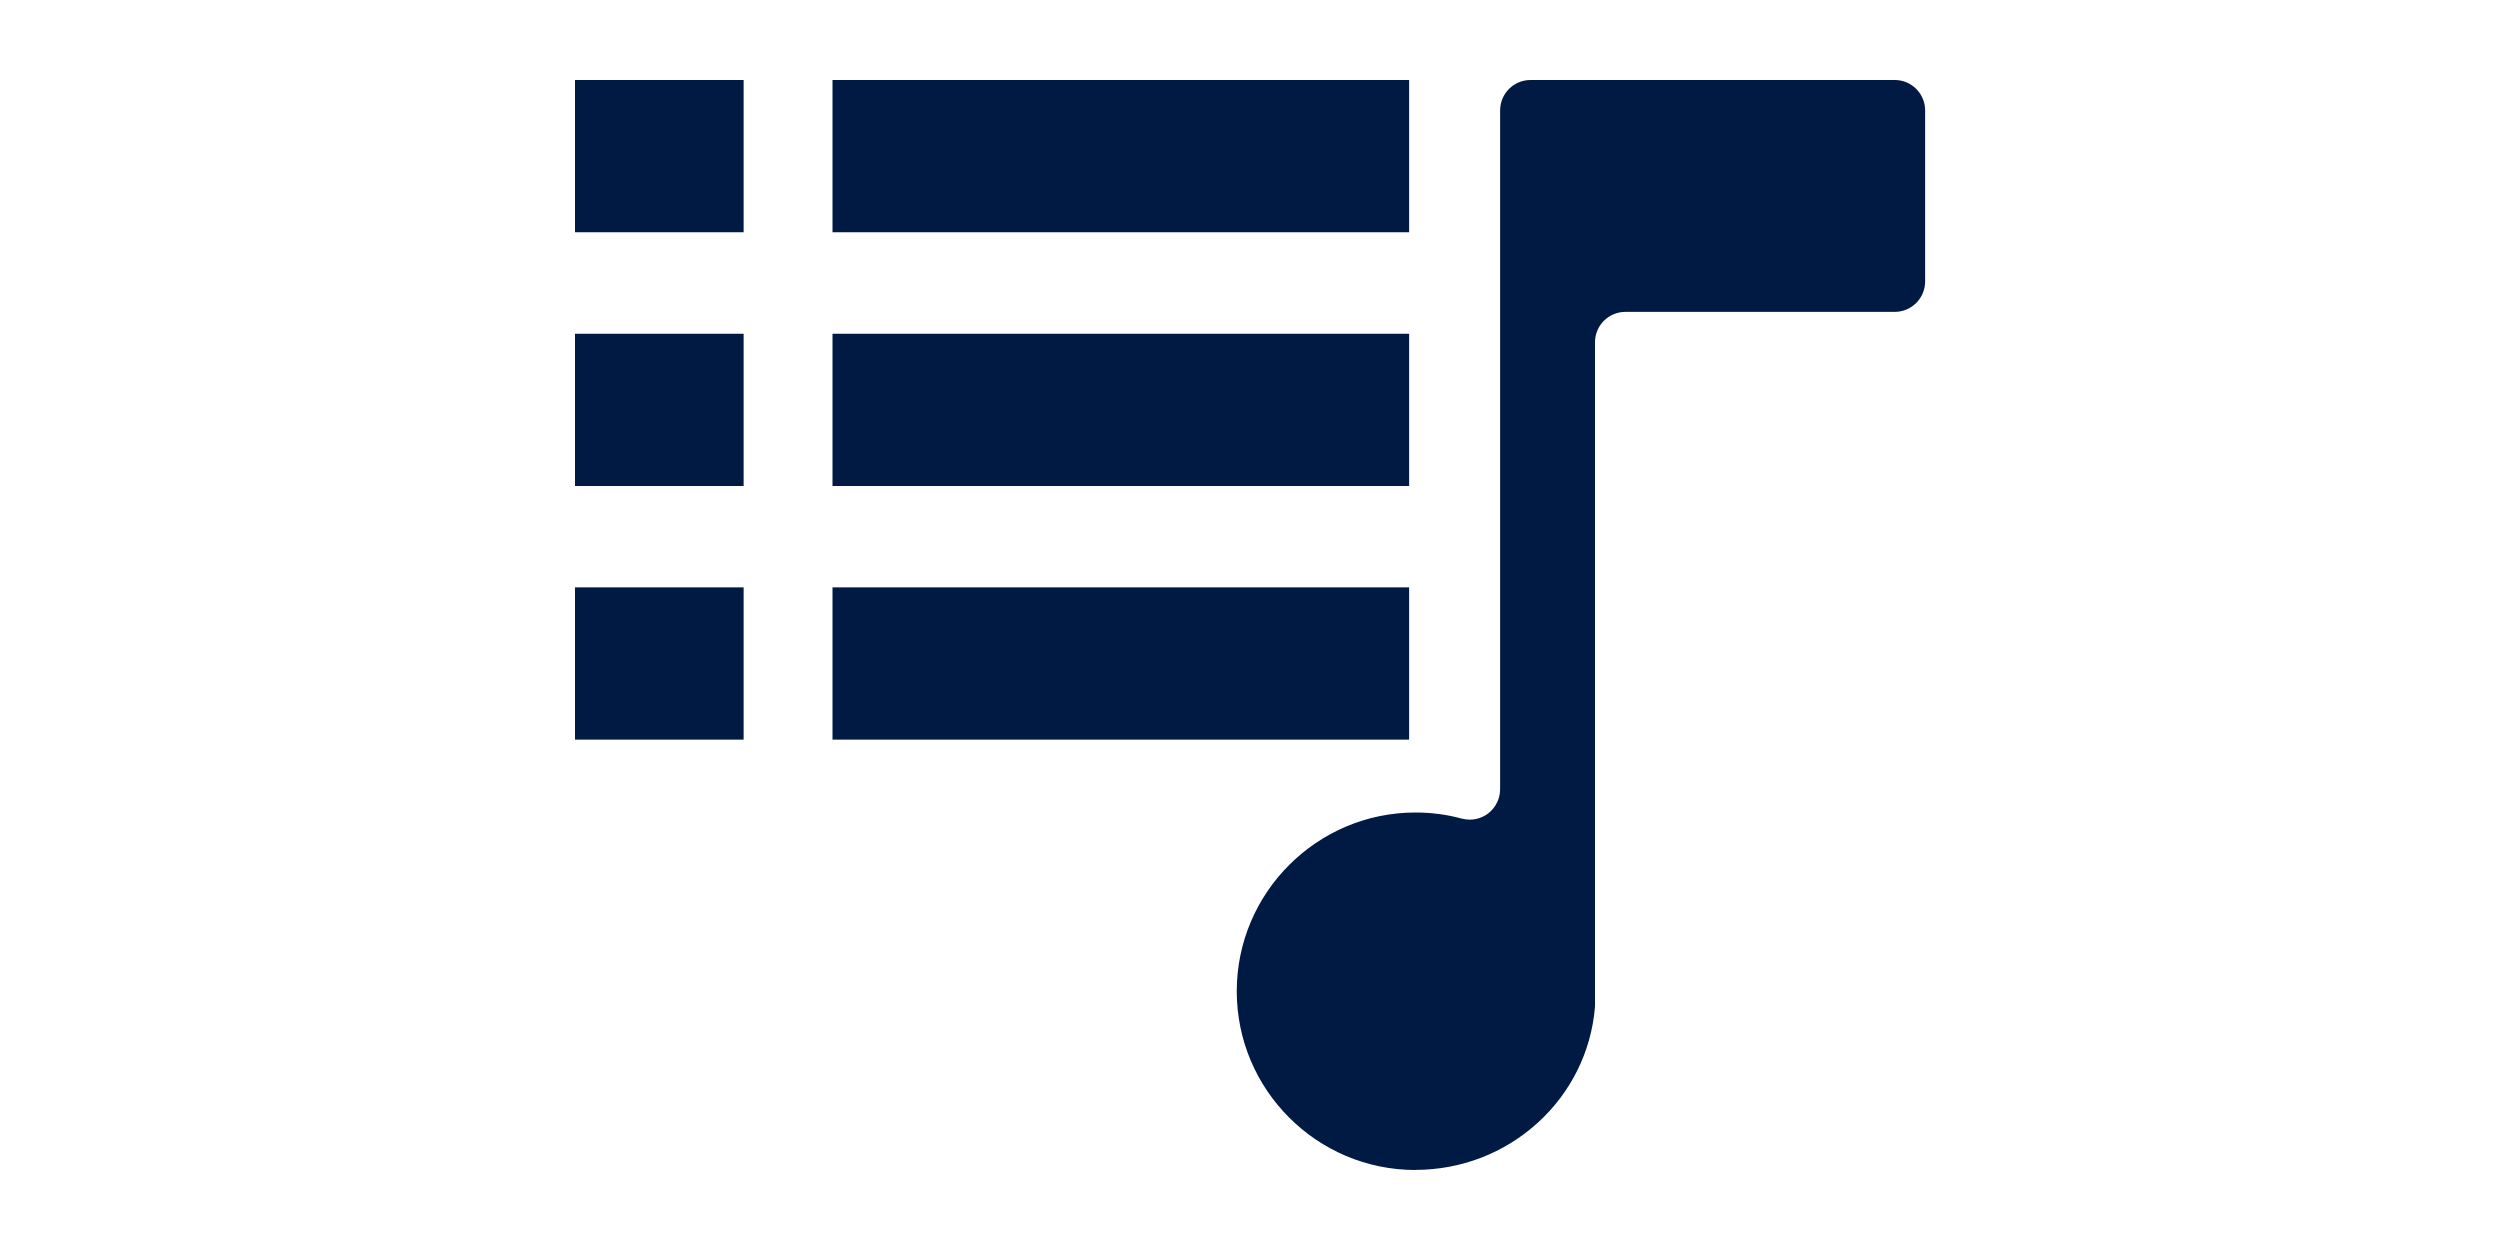
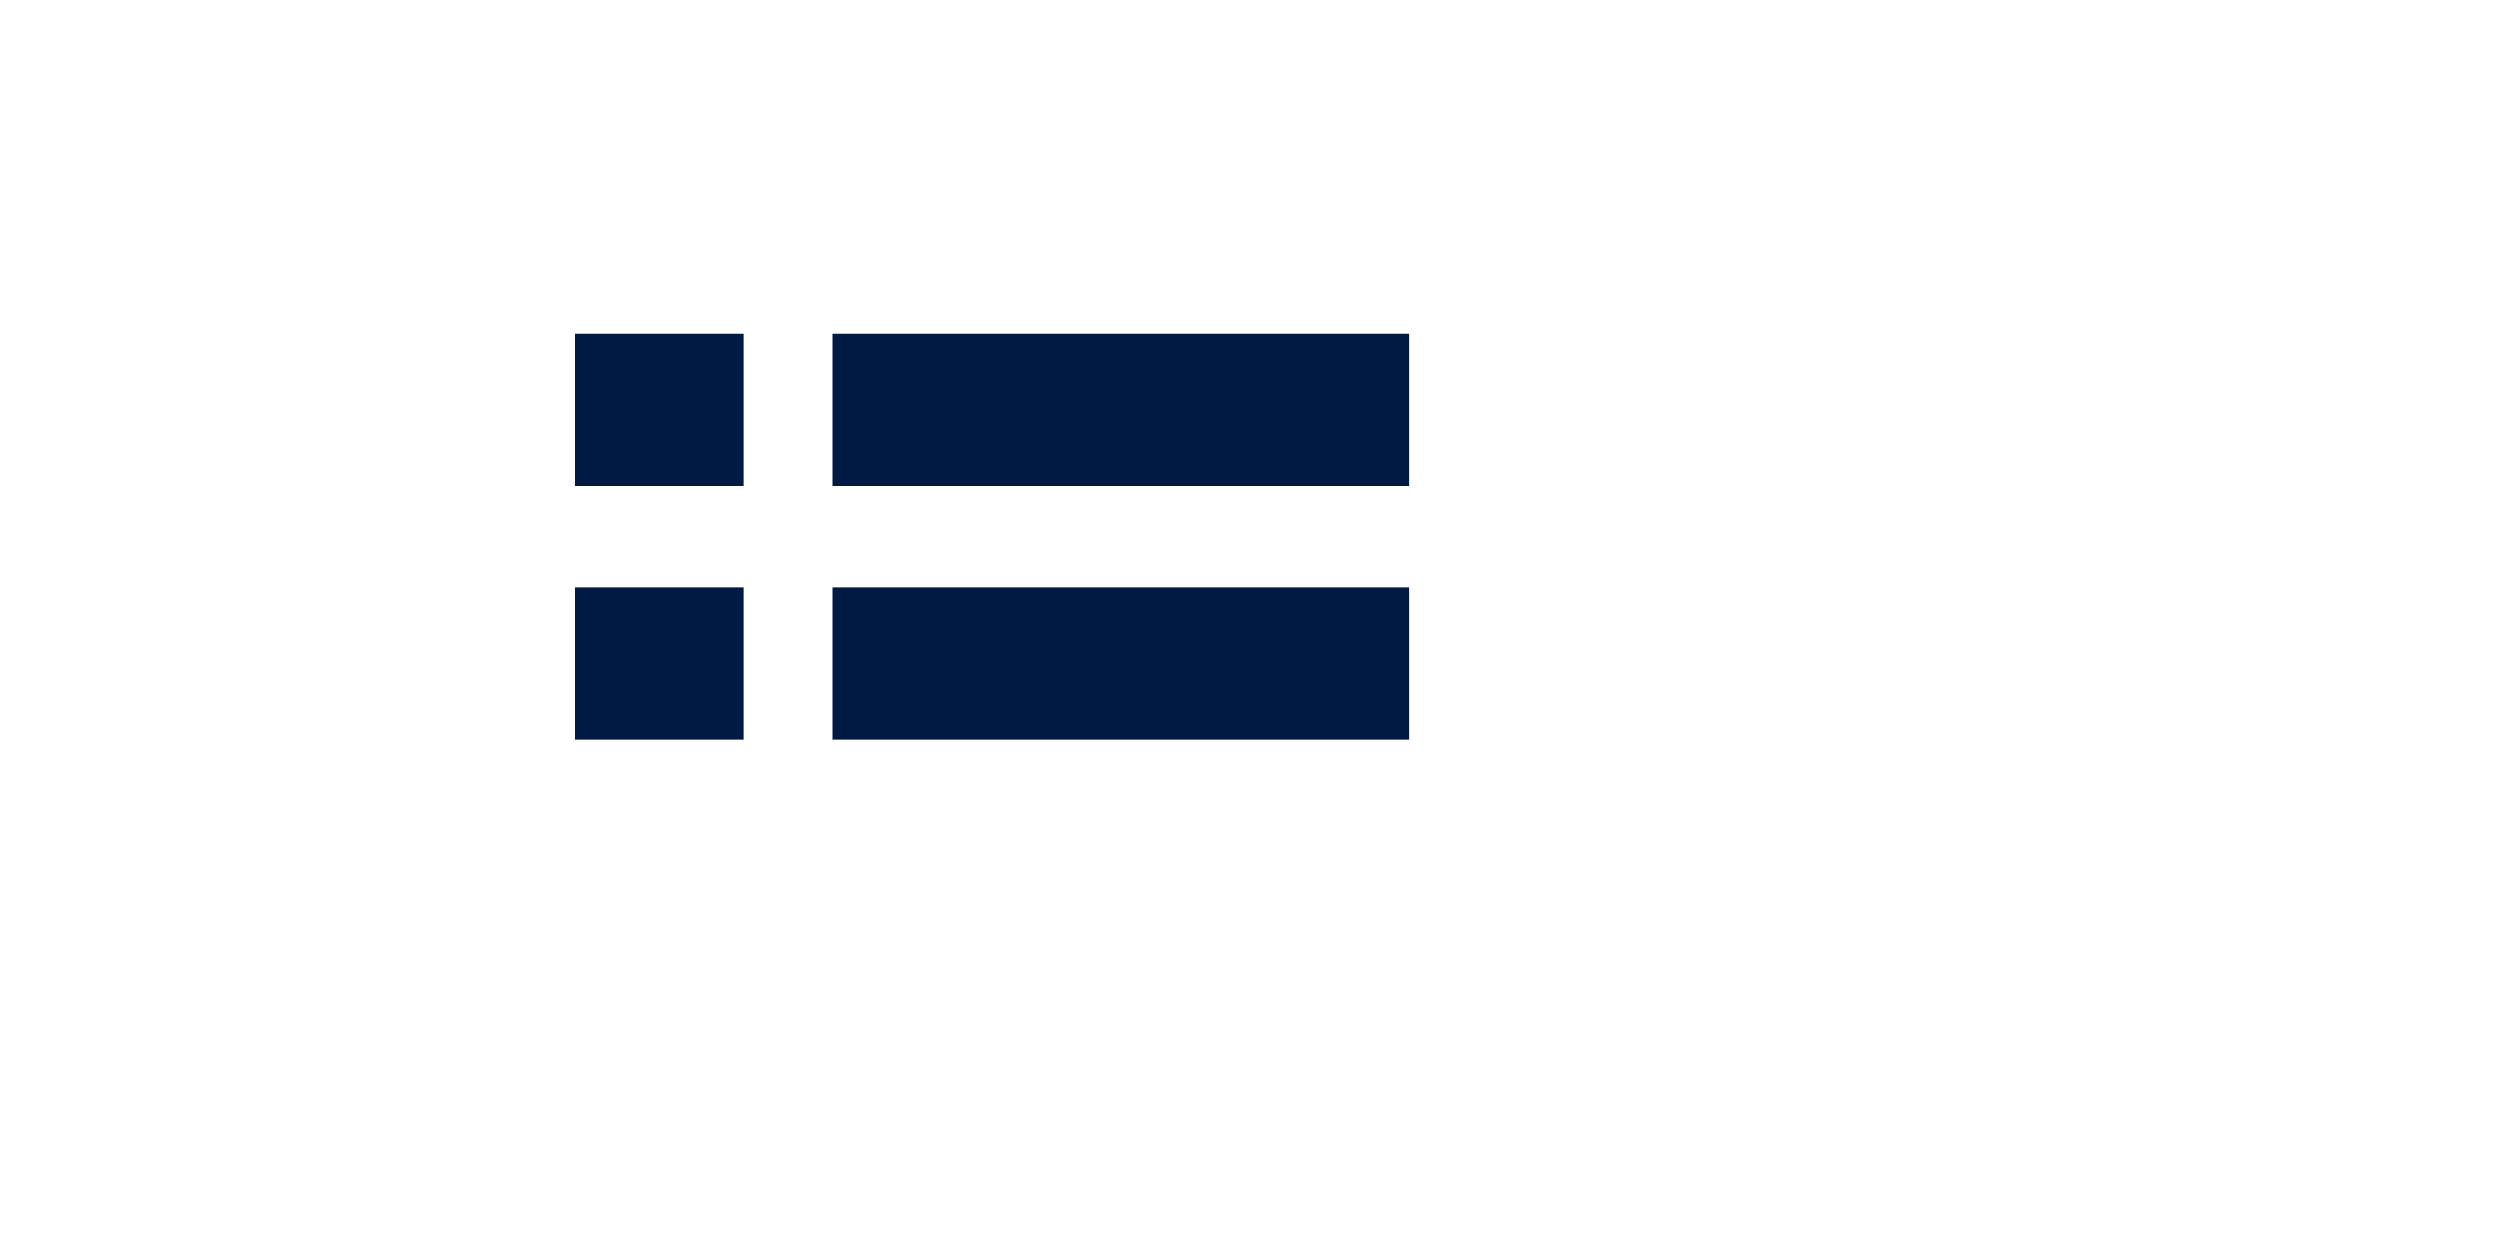
<svg xmlns="http://www.w3.org/2000/svg" id="_レイヤー_4" data-name="レイヤー 4" width="200" height="100" viewBox="0 0 200 100">
  <defs>
    <style>
      .cls-1 {
        fill-rule: evenodd;
      }

      .cls-1, .cls-2 {
        fill: #001a44;
      }
    </style>
  </defs>
-   <rect class="cls-2" x="46" y="6.4" width="13.49" height="12.18" />
  <rect class="cls-2" x="46" y="26.7" width="13.49" height="12.18" />
  <rect class="cls-2" x="46" y="46.99" width="13.49" height="12.18" />
  <rect class="cls-2" x="66.6" y="46.99" width="46.13" height="12.18" />
  <rect class="cls-2" x="66.6" y="26.7" width="46.13" height="12.18" />
-   <rect class="cls-2" x="66.6" y="6.4" width="46.13" height="12.18" />
-   <path class="cls-1" d="M113.24,93.6c-7.89,0-14.3-6.42-14.3-14.3s6.42-14.3,14.3-14.3c1.25,0,2.5.16,3.71.49.2.05.42.08.63.08.53,0,1.06-.18,1.48-.5.59-.46.95-1.18.95-1.93V8.83c0-1.34,1.09-2.43,2.43-2.43h29.14c1.34,0,2.43,1.09,2.43,2.43v13.69c0,1.34-1.09,2.43-2.43,2.43h-21.55c-1.34,0-2.43,1.09-2.43,2.43v53.05c0,.07,0,.14-.01.21-.31,3.52-1.93,6.78-4.57,9.18-2.67,2.43-6.14,3.77-9.78,3.77Z" />
</svg>